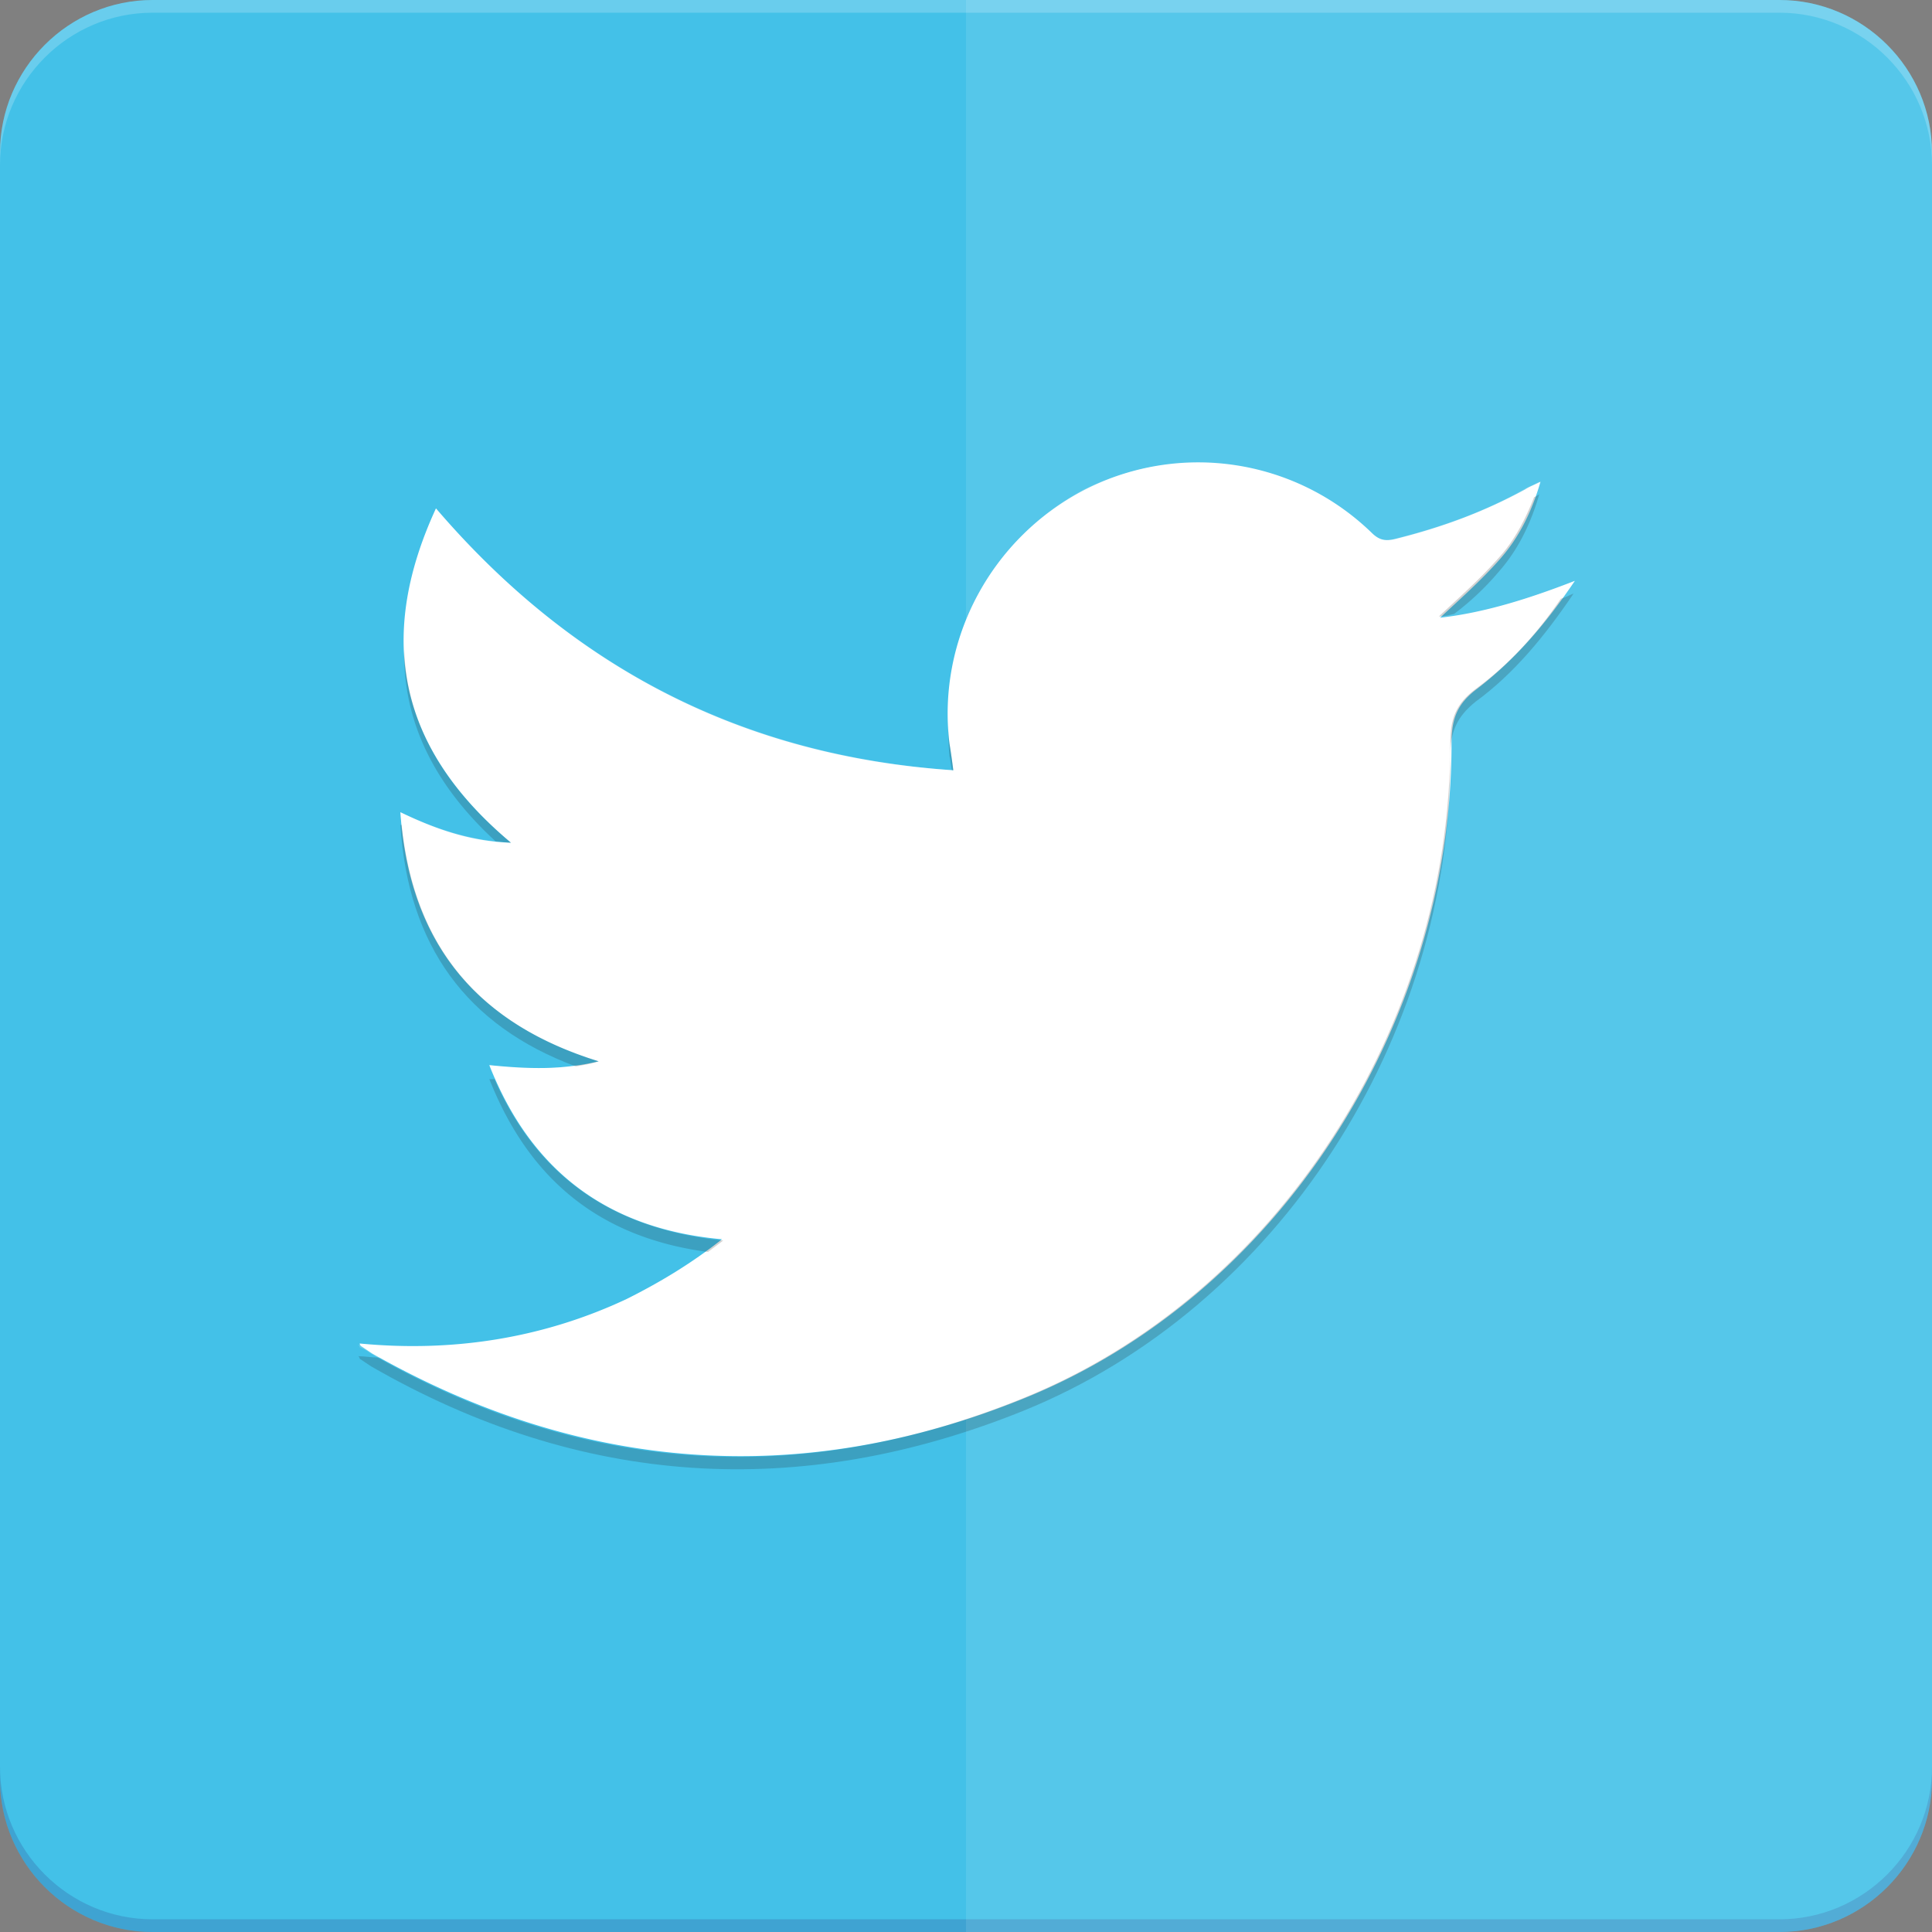
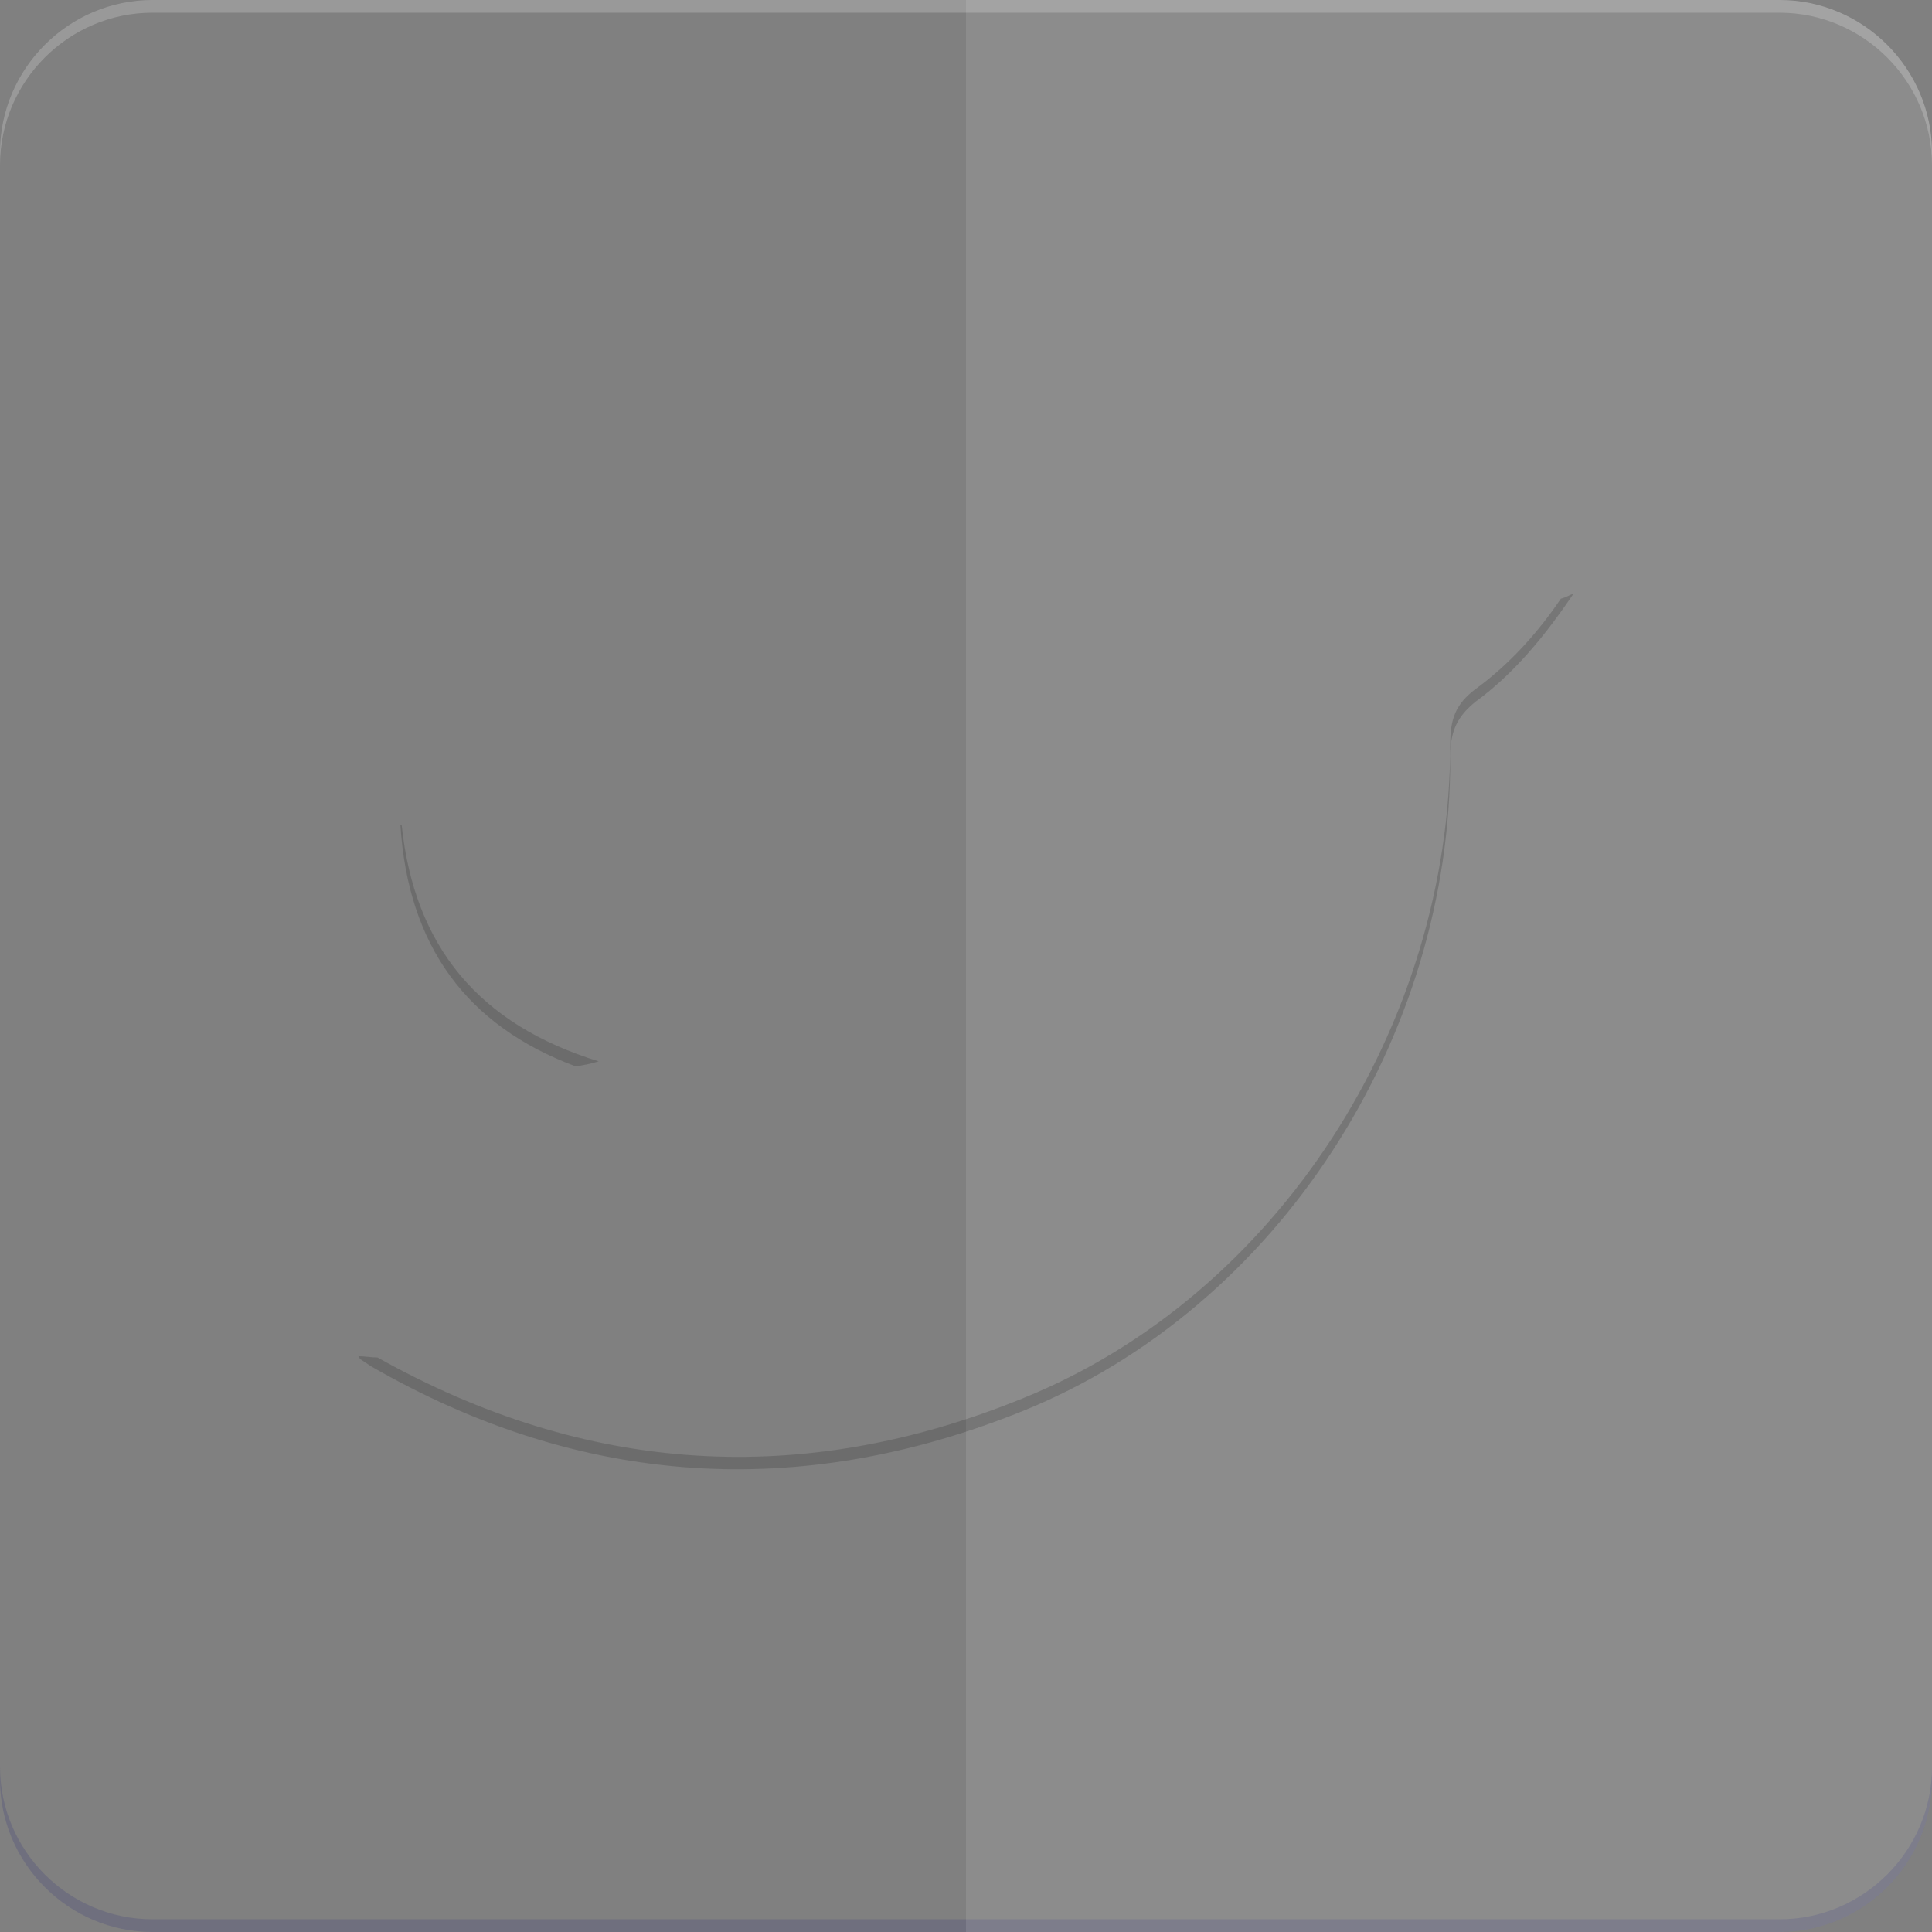
<svg xmlns="http://www.w3.org/2000/svg" width="612" height="612" viewBox="0 90 612 612">
  <rect x="0" y="90" width="612" height="612" fill="#808080" stroke="none" />
-   <path fill="#43C1E8" d="M563.685 702H48.316C21.742 702 0 680.258 0 653.685V138.316C0 111.742 21.742 90 48.316 90h515.369C590.258 90 612 111.742 612 138.316v515.369C612 680.258 590.258 702 563.685 702z" />
  <path opacity=".2" fill="#2D3079" d="M563.685 697.974H48.316C21.742 697.974 0 676.231 0 649.658v4.026C0 680.258 21.742 702 48.316 702h515.369C590.258 702 612 680.258 612 653.685v-4.026c0 26.572-21.742 48.315-48.315 48.315z" />
  <path opacity=".2" fill="#FFF" d="M563.685 90H48.316C21.742 90 0 111.742 0 138.316v4.026c0-26.574 21.742-48.316 48.316-48.316h515.369c26.573 0 48.315 21.742 48.315 48.316v-4.026C612 111.742 590.258 90 563.685 90z" />
  <path opacity=".1" fill="#FFF" d="M563.685 702H306V90h257.685C590.258 90 612 111.742 612 138.316v515.369C612 680.258 590.258 702 563.685 702z" />
  <g>
-     <path fill="#FFF" d="M228.695 482.565c-35.834-3.221-60.395-21.339-73.682-55.16 12.079 1.208 22.95 1.61 34.626-1.208-39.056-12.079-59.992-37.847-62.811-78.916 11.676 5.637 22.547 9.26 35.029 9.663-35.029-29.392-43.082-64.019-23.755-105.892 43.484 50.731 97.437 78.513 163.871 82.942a212.27 212.27 0 0 0-1.208-8.455c-4.026-33.016 13.287-65.227 43.082-80.526 30.197-15.3 66.434-9.663 90.592 13.689 2.416 2.416 4.429 2.818 7.65 2.013 14.494-3.624 27.781-8.455 41.068-15.703 1.208-.805 2.415-1.208 4.831-2.416-2.818 9.664-6.845 17.716-12.884 24.561-6.04 6.845-12.481 12.482-18.924 18.521 14.092-1.61 28.185-6.039 42.679-11.676-9.261 13.689-18.924 24.963-31.003 34.224-6.441 4.831-8.052 9.663-8.052 17.313 0 89.384-54.759 174.742-135.284 207.355-70.461 28.587-139.713 23.756-206.55-14.092l-3.624-2.416s-.402-.402-.402-.805c29.392 2.818 57.979-1.611 84.553-14.093 10.469-5.233 20.535-11.272 30.198-18.923z" />
    <g opacity=".2" fill="#FFF">
-       <path d="M461.013 285.276l-4.831 4.832c12.884-1.61 25.366-5.234 38.652-10.468 1.208-1.611 2.416-3.624 4.026-5.637-13.287 5.234-25.768 9.26-37.847 11.273zM343.848 249.04c30.197-15.3 66.434-9.663 90.592 13.689 2.416 2.416 4.429 2.818 7.65 2.013 14.494-3.624 27.781-8.455 41.068-15.703.805-.403 1.61-.805 2.818-1.611.402-1.61 1.208-3.221 1.61-4.832-2.014 1.208-3.624 1.611-4.832 2.416-12.884 7.248-26.573 12.079-41.068 15.703-3.221.805-5.233.402-7.649-2.013-24.158-23.353-60.395-28.587-90.593-13.689-26.573 14.092-43.483 41.874-43.081 72.071 1.208-28.586 17.716-54.758 43.485-68.044zM155.013 427.405c.403 1.61 1.208 2.818 1.61 4.026 11.274 1.208 21.742 1.61 33.016-1.61l-7.248-2.416c-9.26 1.611-18.118 1.208-27.378 0zM138.103 255.079c43.484 50.731 97.437 78.513 163.871 82.942 0-1.61-.402-2.818-.402-4.026-66.032-4.832-119.984-32.21-163.469-82.942-7.247 16.105-10.468 31.002-10.066 44.692 0-12.885 3.624-26.171 10.066-40.666zM117.568 518.803c.805.402 1.208.805 2.013 1.208 27.379 1.61 53.55-2.818 78.513-14.495 10.871-4.831 20.937-10.871 30.6-18.521-1.611 0-3.221-.403-4.832-.403-8.456 6.04-16.911 10.871-25.769 15.301-26.977 12.481-55.161 16.91-84.553 14.092.403.402.403.805.403.805 1.21.402 2.417 1.207 3.625 2.013zM161.858 360.971c-1.61-1.611-3.221-2.818-4.832-4.429-10.468-1.208-20.132-4.429-30.197-9.26 0 1.61.402 2.818.402 4.026 11.274 5.637 22.548 9.26 34.627 9.663z" />
-     </g>
+       </g>
    <g opacity=".2" fill="#202020">
-       <path d="M156.624 431.834h-1.61c12.884 32.613 35.834 50.329 69.252 54.758l4.832-3.623c-35.03-3.624-58.785-20.132-72.474-51.135zM301.571 333.995h.402a212.27 212.27 0 0 0-1.208-8.455c-.402-2.818-.402-5.637-.402-8.858 0 4.026 0 8.455.402 12.884.403 1.61.403 3.221.806 4.429zM474.703 271.184c6.039-6.845 10.065-14.897 12.884-24.561-.806.403-1.208.805-1.61.805-2.818 7.248-6.442 14.092-11.274 19.327-6.039 6.845-12.481 12.481-18.923 18.521 1.61 0 3.221-.403 4.831-.805a86.631 86.631 0 0 0 14.092-13.287zM157.026 356.542c1.61 0 3.221.403 4.832.403-21.742-18.119-33.016-38.25-33.821-61.2-.403 22.547 9.26 42.679 28.989 60.797z" />
      <path d="M467.455 308.227c-6.442 4.832-8.053 9.663-8.053 17.313 0 89.384-54.758 174.742-135.284 207.355-70.058 28.587-138.505 24.158-204.537-12.884-2.013 0-4.026-.403-6.04-.403.403.403.403.806.403.806l3.624 2.416c66.434 38.25 135.687 42.679 206.55 14.092 80.526-32.613 135.688-117.971 135.284-207.355 0-7.65 2.014-12.482 8.053-17.313 12.079-8.858 21.742-20.534 31.003-34.224-1.208.403-2.416 1.208-4.026 1.611-7.651 11.272-16.508 20.935-26.977 28.586zM182.392 427.808c2.416-.402 4.832-.805 7.248-1.61-37.848-11.676-58.382-36.237-62.408-74.889h-.402c2.415 38.249 20.936 63.615 55.562 76.499z" />
    </g>
  </g>
</svg>